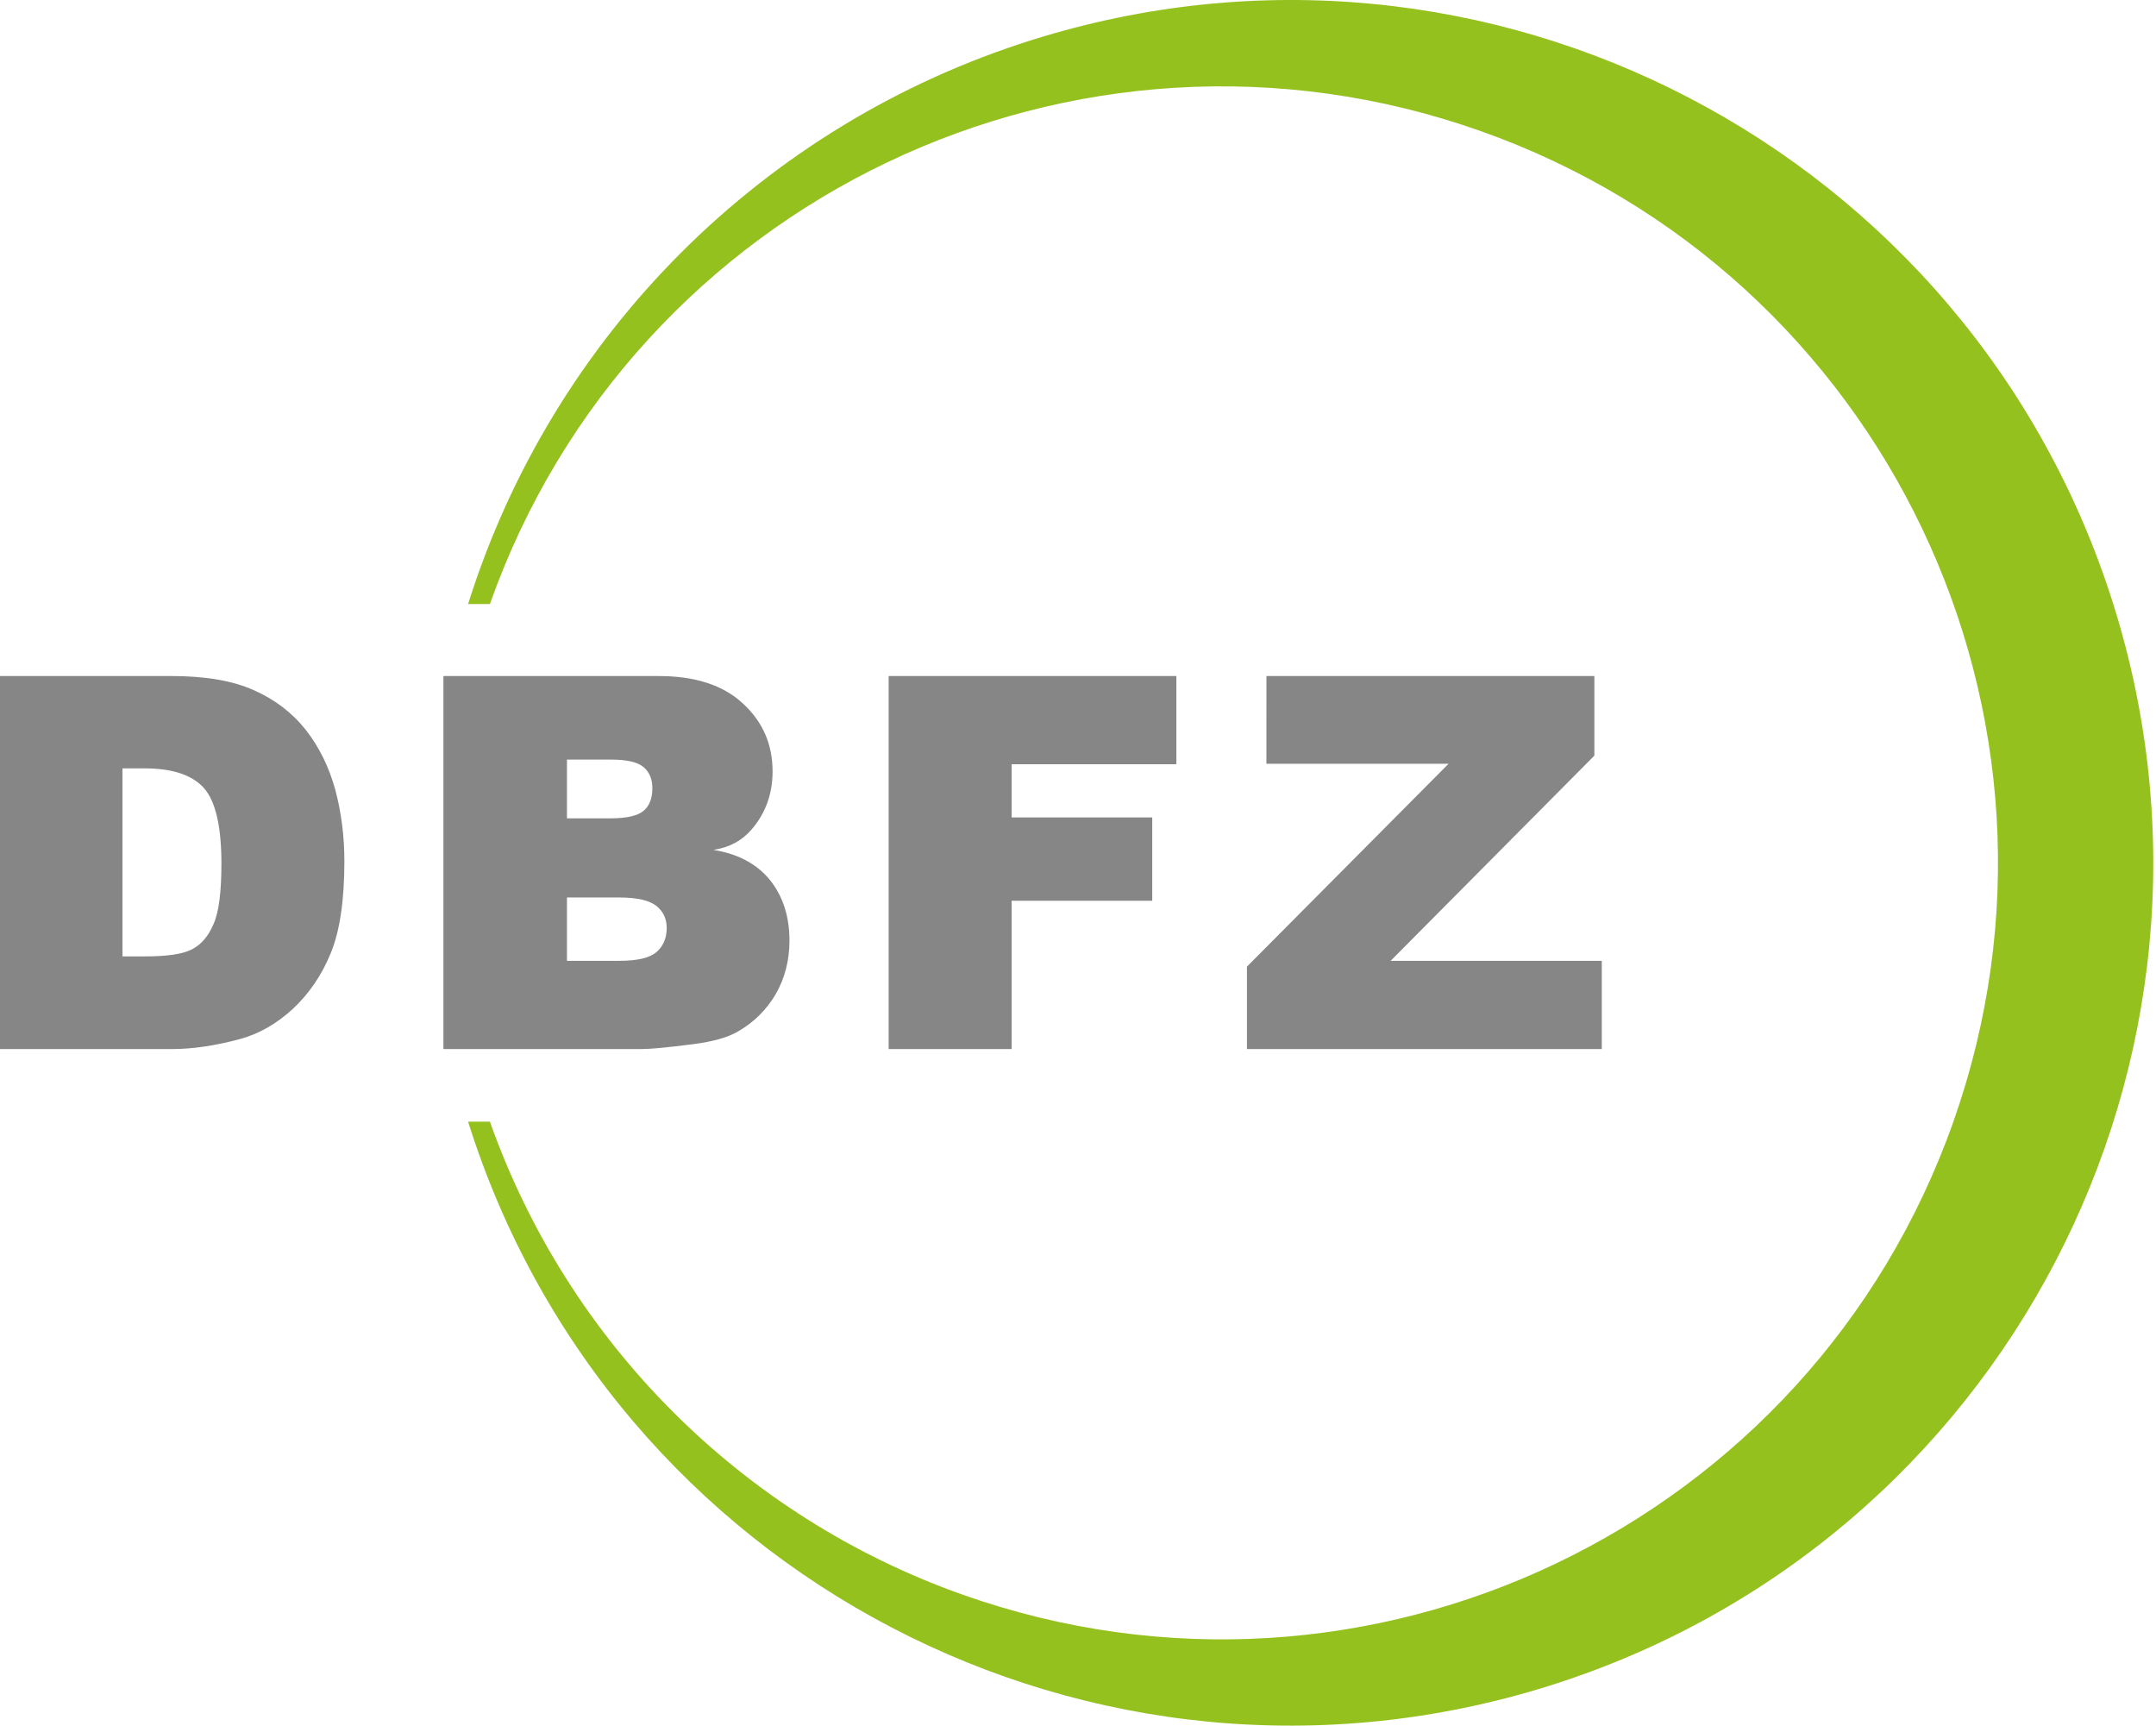
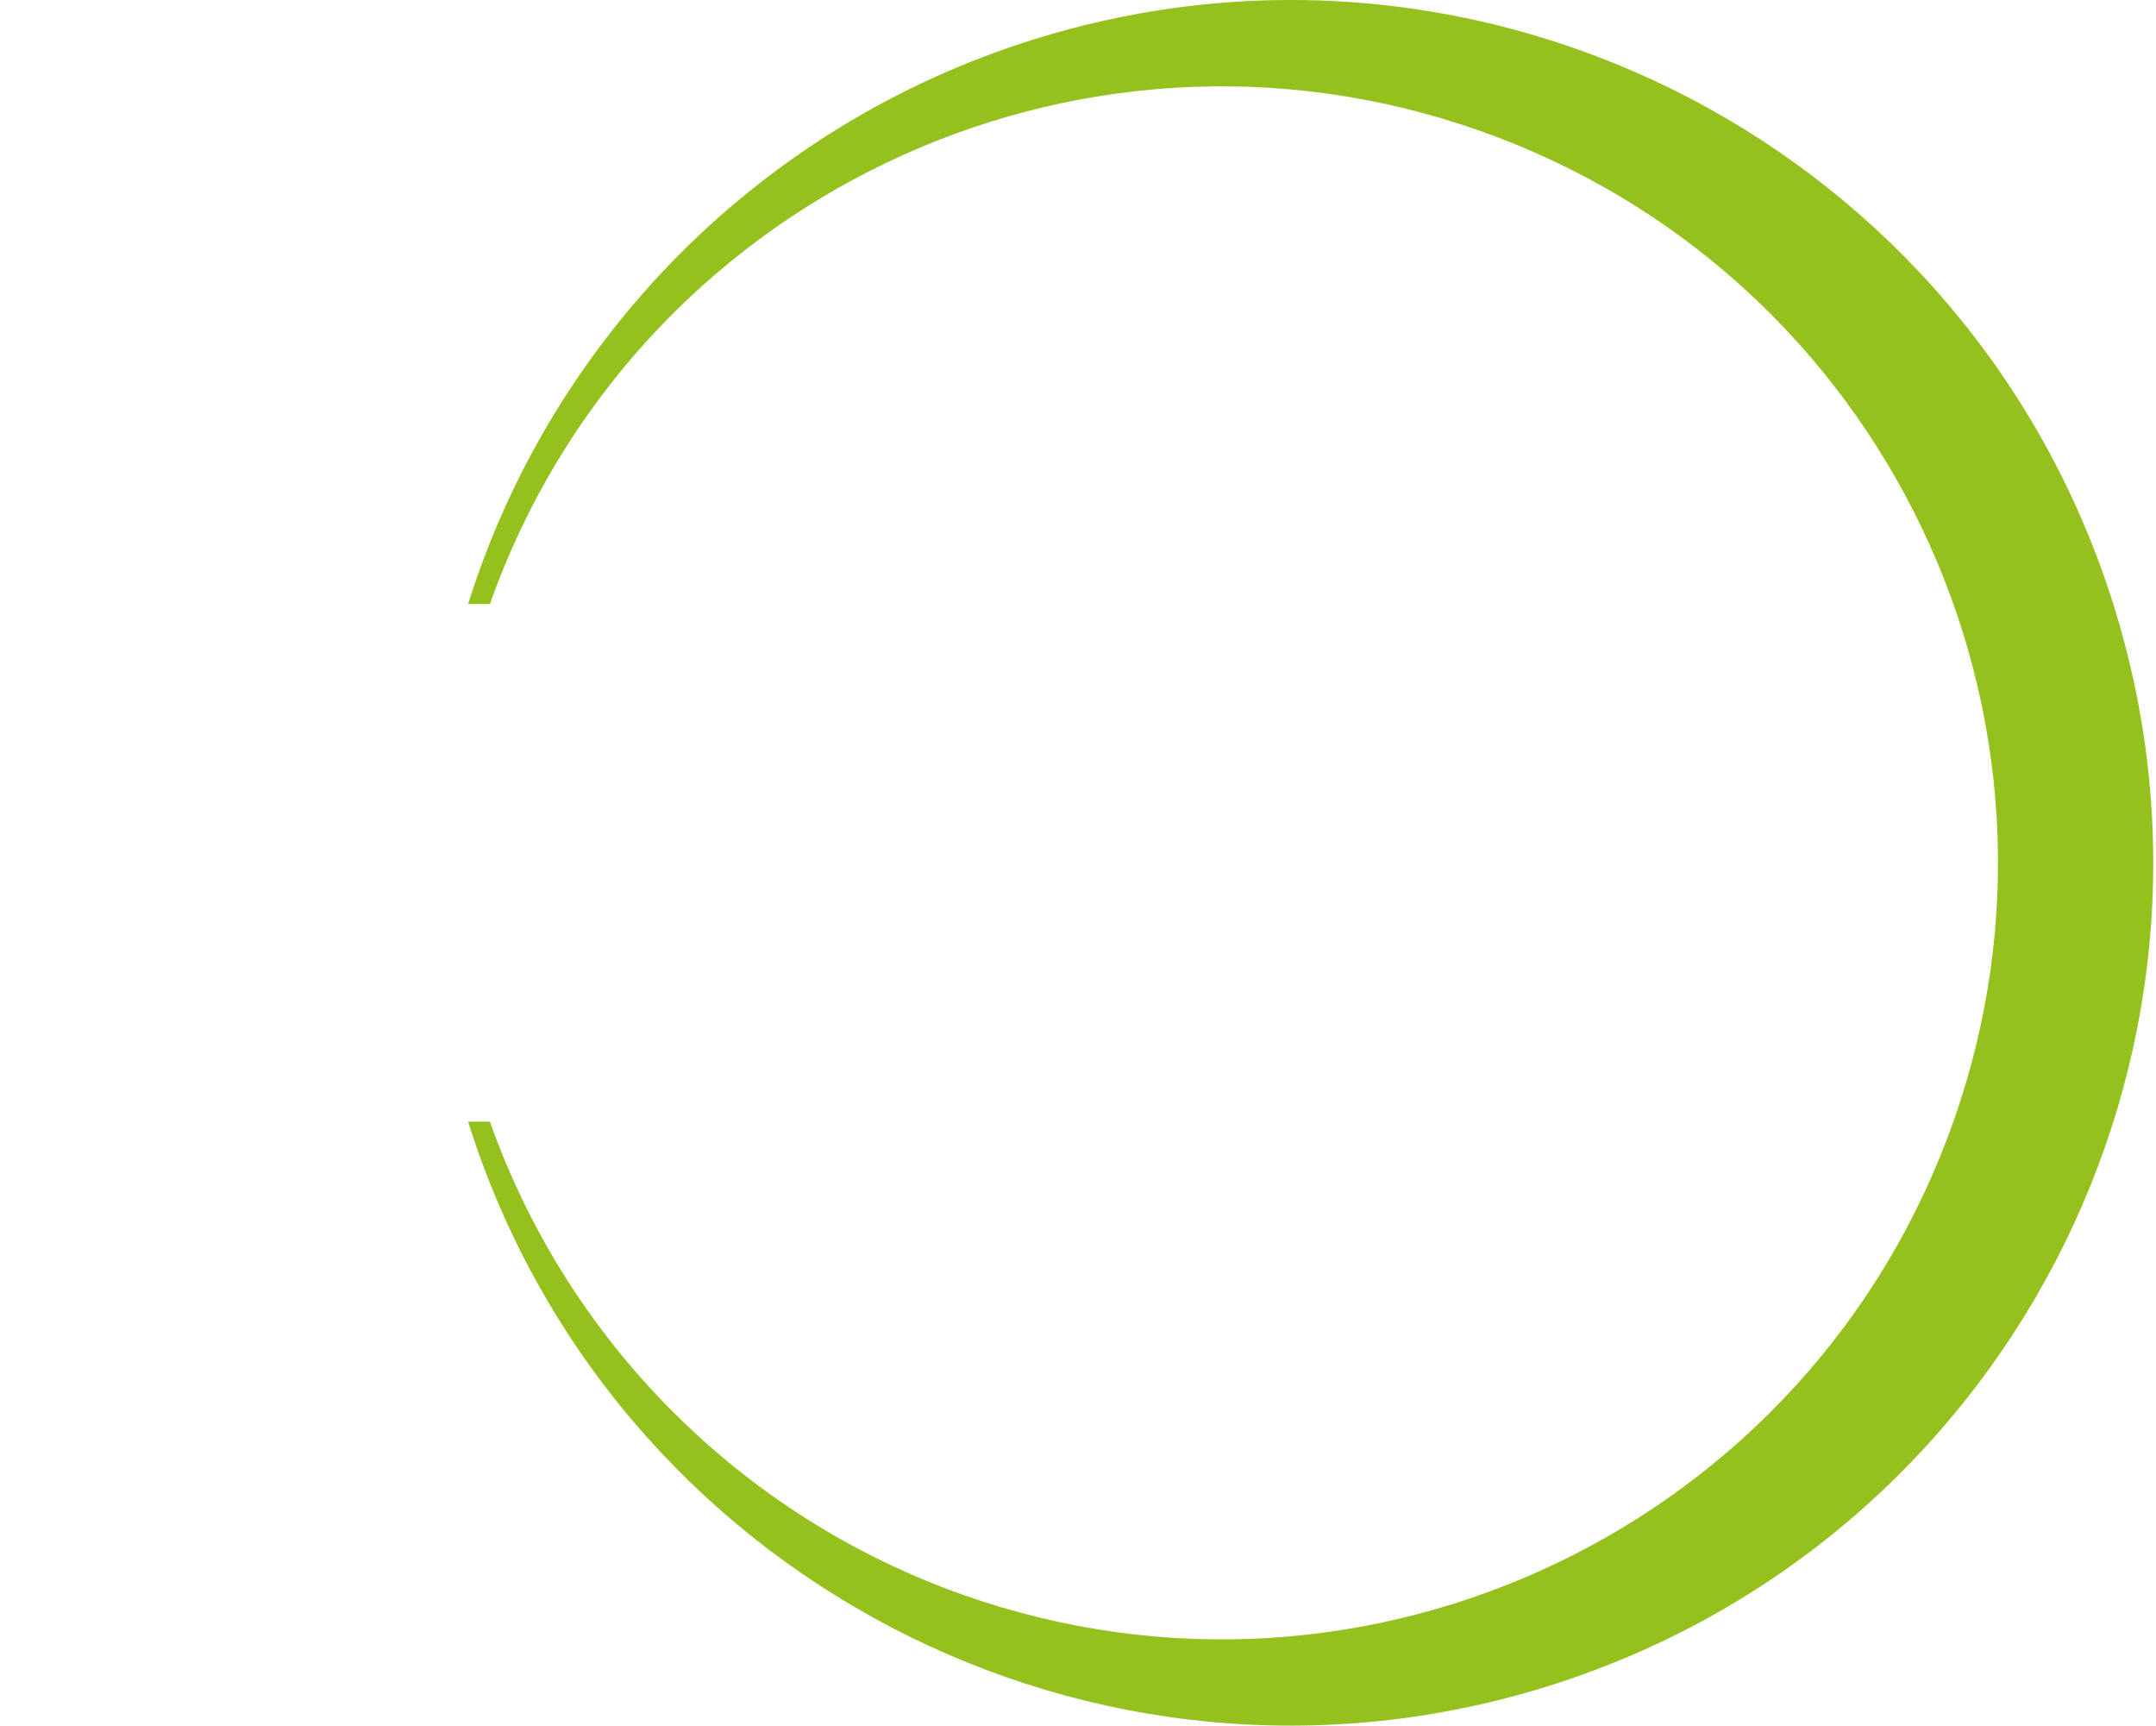
<svg xmlns="http://www.w3.org/2000/svg" version="1.1" id="Ebene_1" x="0px" y="0px" viewBox="0 0 541.47 433.31" style="enable-background:new 0 0 541.47 433.31;" xml:space="preserve">
  <style type="text/css">
	.Grün_x0020_bogenförmig{fill:url(#SVGID_1_);stroke:#FFFFFF;stroke-width:0.25;stroke-miterlimit:1;}
	.st0{fill:#878686;}
	.st1{fill:#95C11F;}
</style>
  <linearGradient id="SVGID_1_" gradientUnits="userSpaceOnUse" x1="-141.876" y1="682.748" x2="-141.169" y2="682.041">
    <stop offset="0" style="stop-color:#1DA238" />
    <stop offset="0.983" style="stop-color:#24391D" />
  </linearGradient>
-   <path class="st0" d="M318.06,169.75h82.36v19.99l-51.17,51.52h53.03v22.15h-89.12v-20.69l50.64-50.94h-45.75 M223.18,169.75h72.26  v22.15h-41.37v13.35h35.31v20.92h-35.31v37.24h-30.89V169.75z M142.39,241.26h13.05c4.55,0,7.7-0.69,9.44-2.21  c1.69-1.46,2.56-3.5,2.56-6.01c0-2.27-0.81-4.14-2.56-5.54c-1.69-1.4-4.84-2.15-9.5-2.15h-12.99V241.26z M142.39,205.48h10.96  c4.08,0,6.81-0.64,8.33-1.92c1.46-1.28,2.16-3.15,2.16-5.66c0-2.21-0.7-3.96-2.16-5.25c-1.52-1.28-4.19-1.92-8.16-1.92h-11.13  V205.48z M111.38,169.75h54.03c9.15,0,16.2,2.27,21.15,6.88c5.02,4.6,7.47,10.31,7.47,17.07c0,5.72-1.81,10.61-5.37,14.69  c-2.39,2.74-5.54,4.43-9.5,5.01c6.18,1,10.9,3.5,14.22,7.58c3.26,4.08,4.89,9.15,4.89,15.21c0,4.95-1.16,9.44-3.44,13.41  c-2.33,3.96-5.48,7.11-9.56,9.44c-2.5,1.46-6.24,2.51-11.19,3.15c-6.37,0.81-10.62,1.22-12.77,1.22h-49.95V169.75z M30.76,192.94  v47.21h5.54c5.71,0,9.69-0.58,11.95-1.8c2.29-1.17,4.08-3.27,5.37-6.3c1.35-3.03,1.99-8.1,1.99-15.21c0-9.32-1.47-15.62-4.37-18.94  c-2.92-3.26-7.86-4.96-14.8-4.96H30.76z M0,169.75h43.13c8.38,0,15.27,1.17,20.5,3.5c5.31,2.33,9.69,5.65,13.12,9.96  c3.44,4.37,5.88,9.39,7.46,15.1c1.52,5.71,2.28,11.72,2.28,17.95c0,9.91-1.17,17.66-3.45,23.14c-2.27,5.54-5.48,10.2-9.56,13.99  c-4.08,3.73-8.5,6.24-13.23,7.52c-6.29,1.69-12.01,2.51-17.13,2.51H0V169.75z" />
  <path class="st1" d="M117.56,281.65c35.84,114.08,157.42,177.48,271.55,141.64c114.12-35.9,177.54-157.49,141.63-271.62  C494.83,37.55,373.26-25.86,259.18,10.04c-67.54,21.22-120.41,74.14-141.62,141.63h5.48C158.93,50.2,270.32-3.01,371.8,32.89  c101.47,35.9,154.68,147.23,118.78,248.76c-35.84,101.48-147.23,154.69-248.76,118.79c-55.49-19.64-99.13-63.3-118.78-118.79H117.56  z" />
</svg>